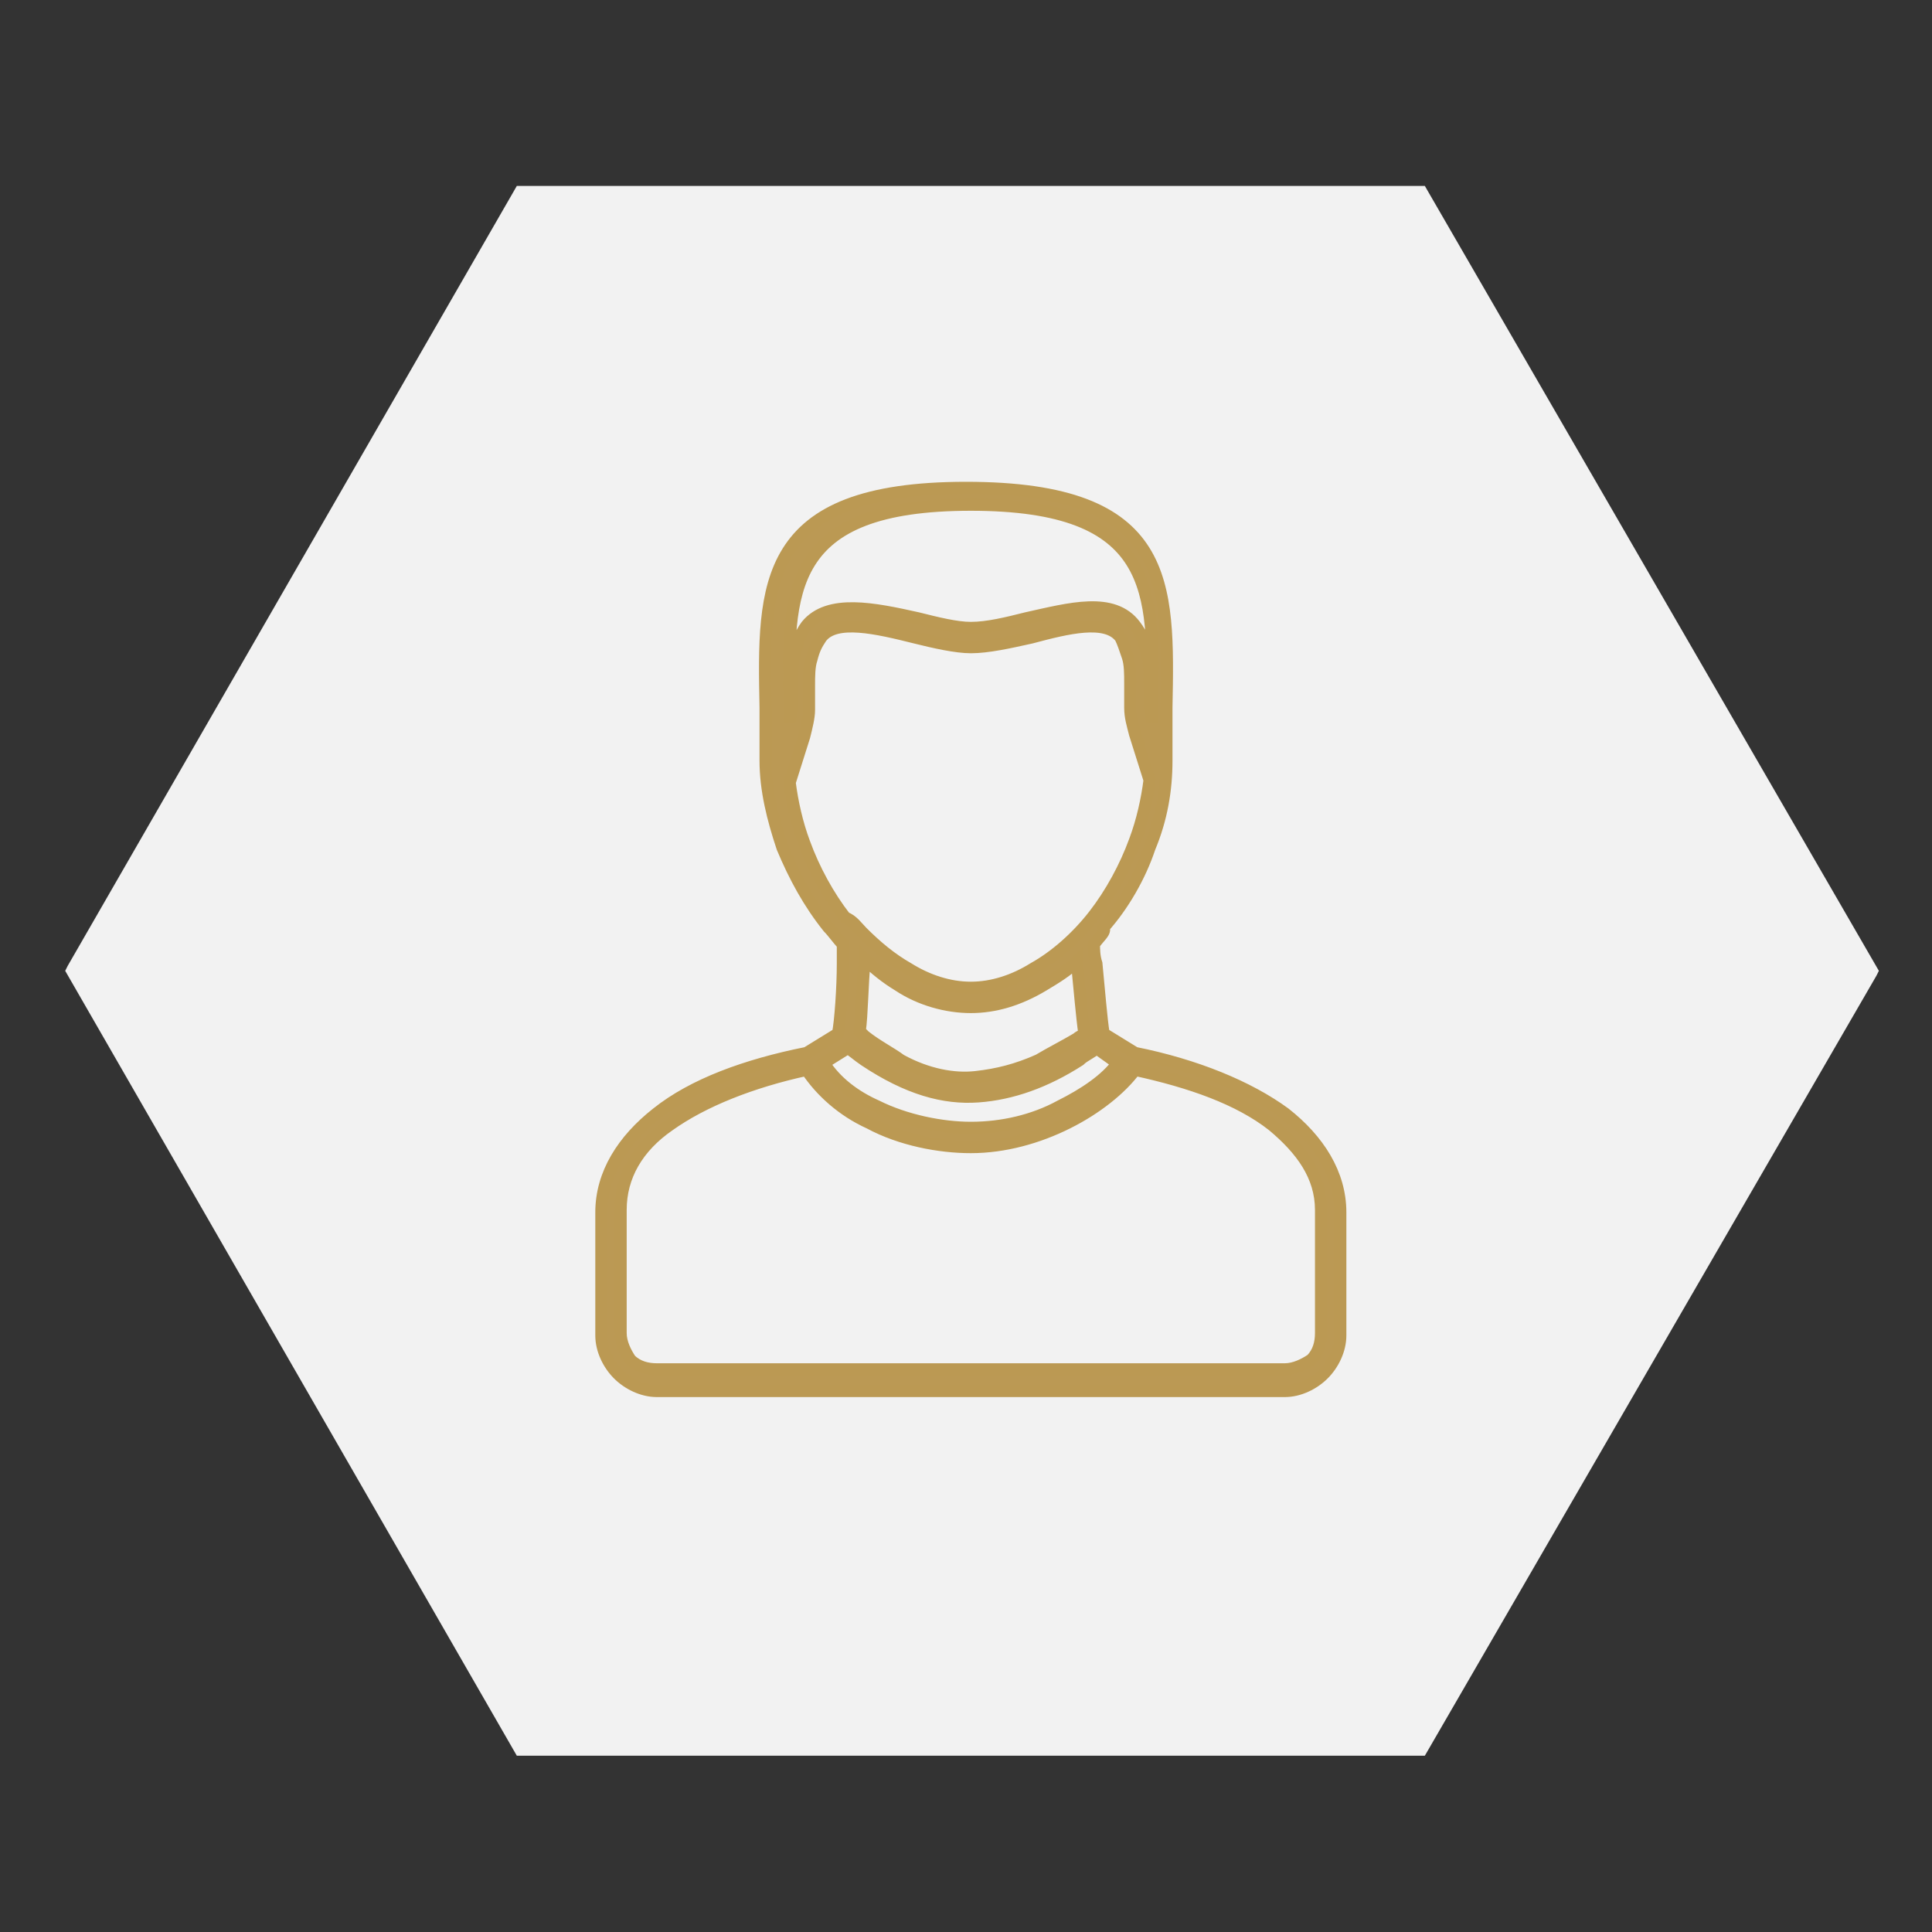
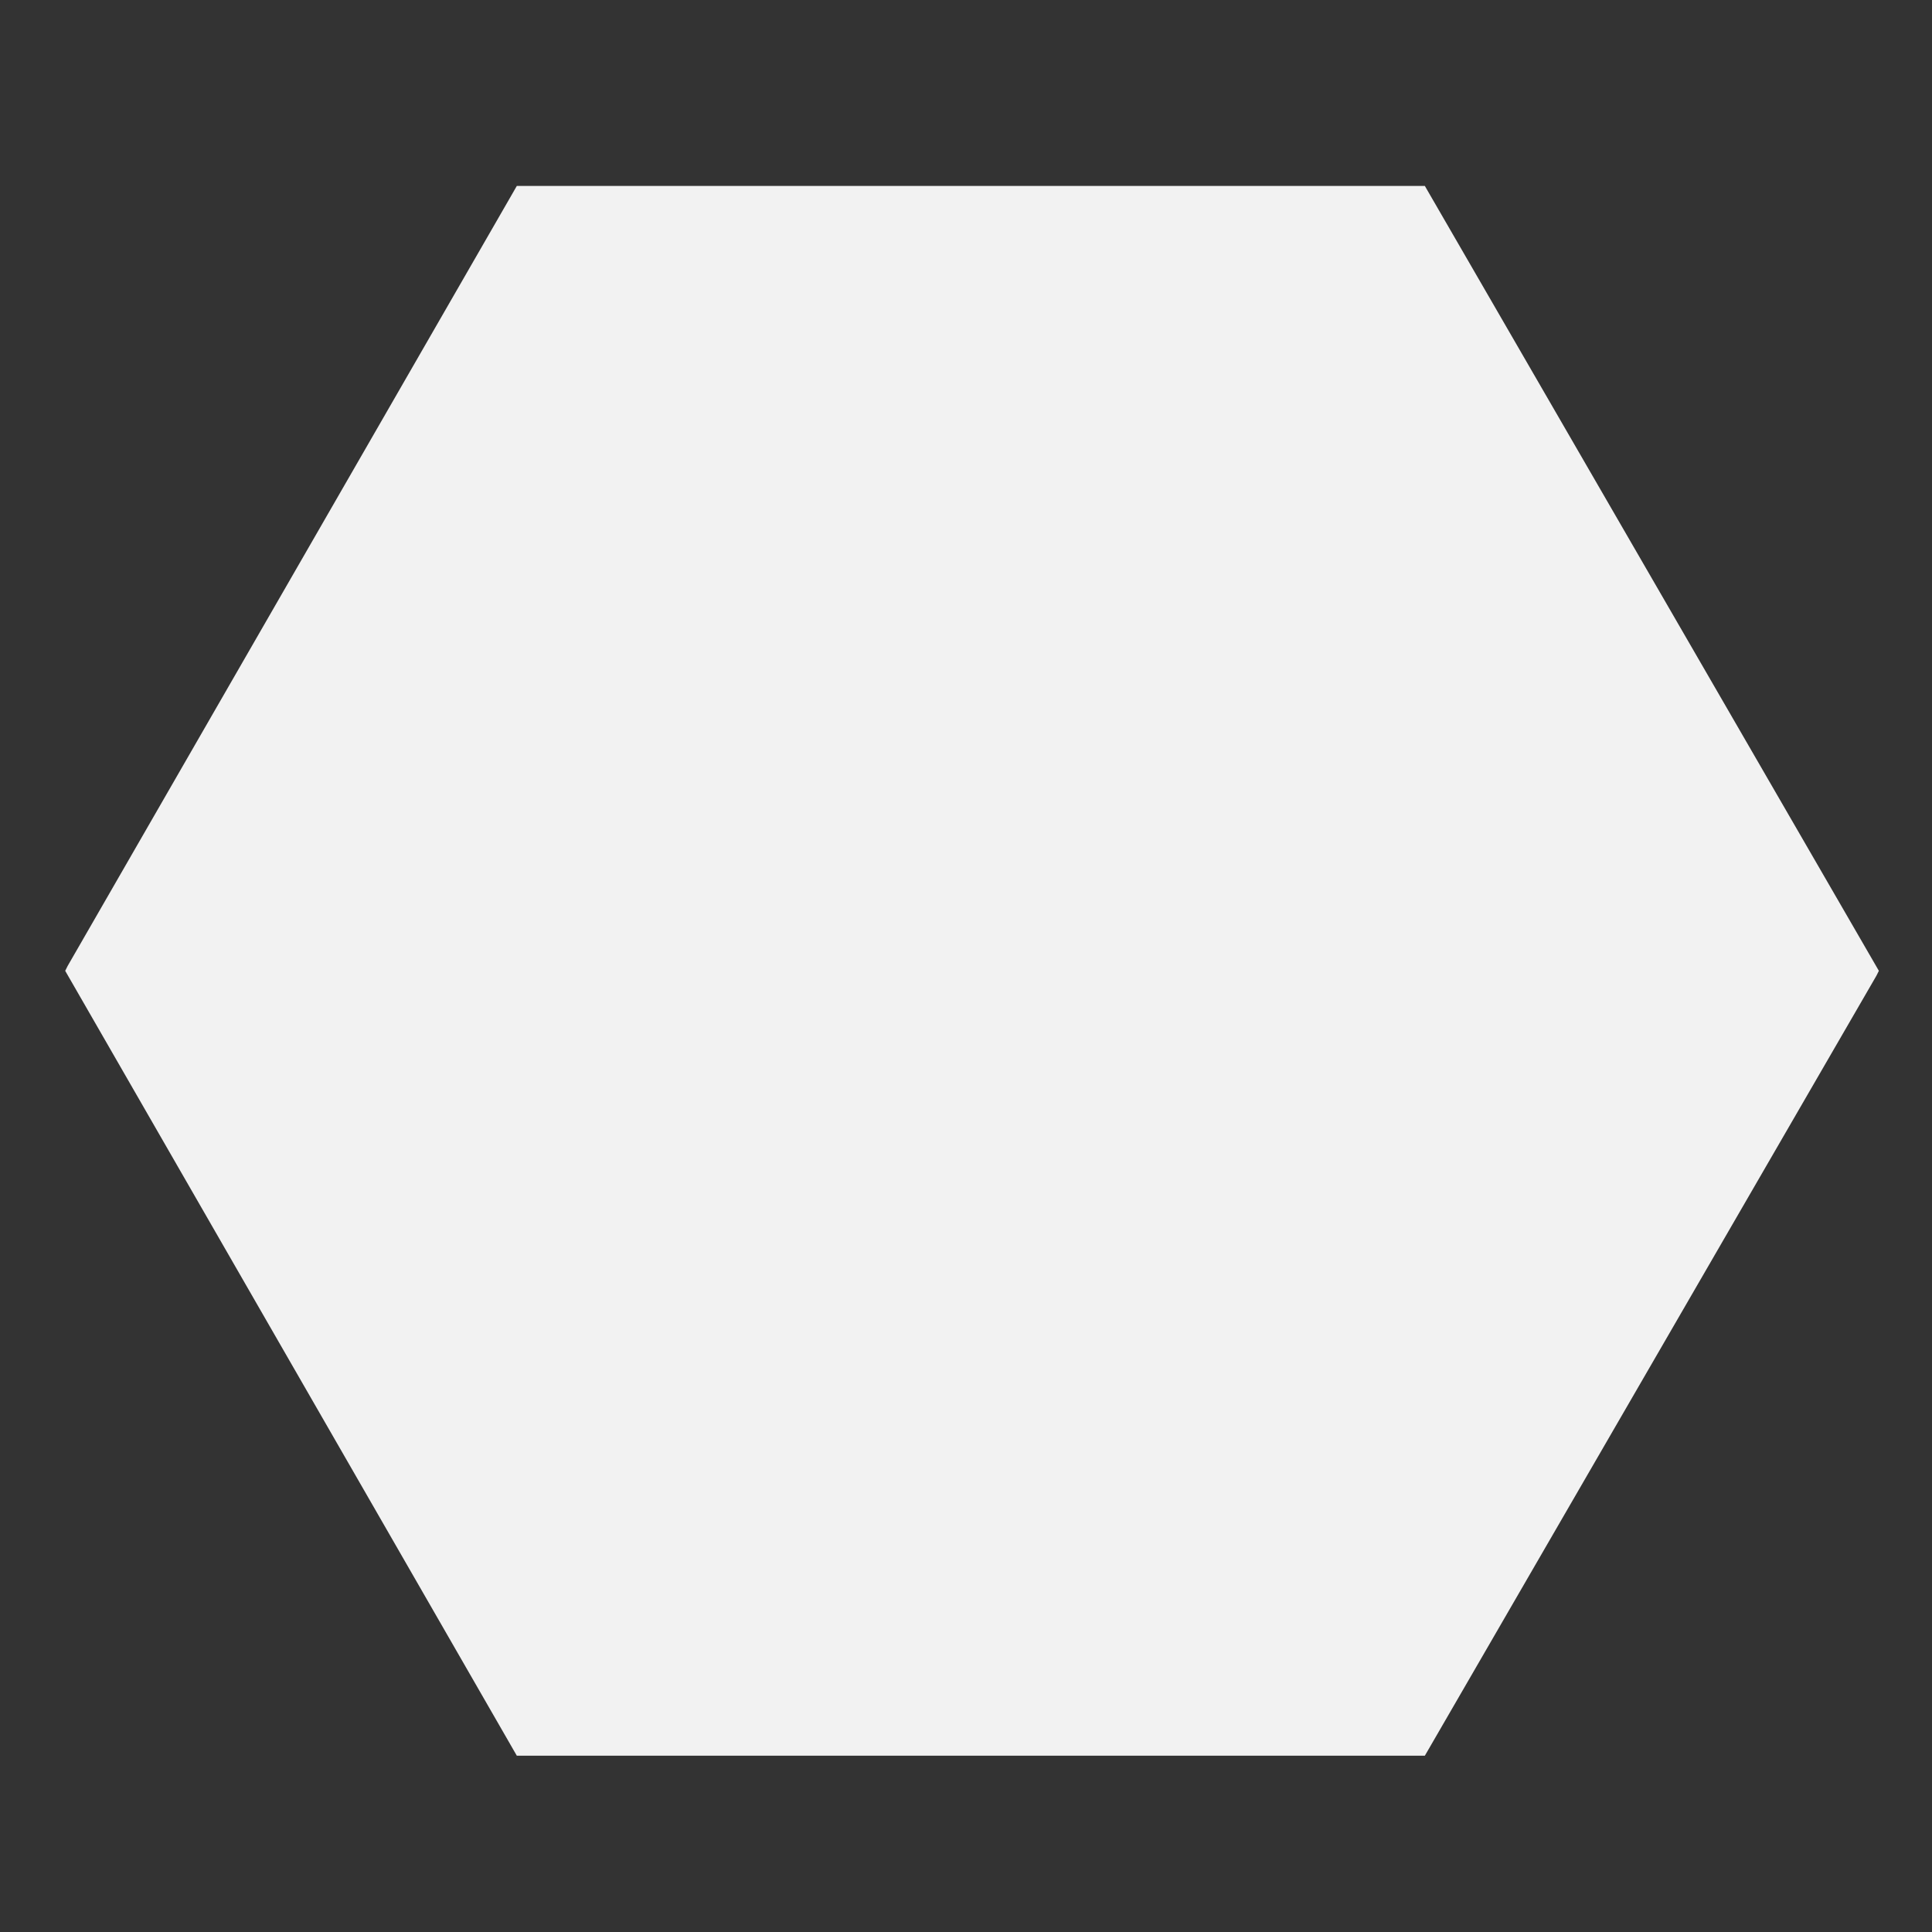
<svg xmlns="http://www.w3.org/2000/svg" version="1.1" x="0px" y="0px" viewBox="0 0 80 80" style="enable-background:new 0 0 80 80;" xml:space="preserve">
  <rect x="0" y="0" width="80" height="80" fill="#333333" stroke="none" />
  <style type="text/css">
	.st0{fill:#F2F2F2;}
	.st1{display:none;}
	.st2{display:inline;fill-rule:evenodd;clip-rule:evenodd;fill:#BB9954;stroke:#BB9953;stroke-width:0.5;stroke-miterlimit:10;}
	.st3{fill-rule:evenodd;clip-rule:evenodd;fill:#BB9954;stroke:#BB9953;stroke-width:0.5;stroke-miterlimit:10;}
</style>
  <g id="Layer_1">
    <g>
      <g>
        <g>
          <path class="st0" d="M59,72.7H21.4L2.7,40.2L2.8,40L21.4,7.7H59l18.8,32.5l-0.1,0.2L59,72.7z" />
        </g>
      </g>
      <g>
        <path class="st0" d="M88,62.4" />
      </g>
    </g>
  </g>
  <g id="Layer_2" class="st1">
    <path class="st2" d="M41.8,37.8l1.9-1.9l0,0l1.6-1.6l-0.6-0.6l-6.2-6.2l-0.6-0.6L32.8,32l0.6,0.6l6.2,6.2l0.6,0.6L41.8,37.8   L41.8,37.8z M27.3,48.4h22c0.2,0,0.4,0.2,0.4,0.4V52h1.7c0.2,0,0.4,0.2,0.4,0.4v3.6c0,0.2-0.2,0.4-0.4,0.4H25.2   c-0.2,0-0.4-0.2-0.4-0.4v-3.6c0-0.2,0.2-0.4,0.4-0.4h1.7v-3.2C26.9,48.6,27.1,48.4,27.3,48.4L27.3,48.4z M48.9,49.2H27.7V52h21.3   V49.2L48.9,49.2z M25.6,55.6H51v-2.8h-1.7h-22h-1.7V55.6L25.6,55.6z M37.4,40.4l-5.6-5.6l1.3-1.3l5.6,5.6L37.4,40.4L37.4,40.4z    M39.3,39.6L38,41l0.6,0.6c0.1,0.2,0.1,0.4,0,0.5l-1.5,1.5c-0.4,0.4-1,0.7-1.6,0.7c-0.6,0-1.2-0.2-1.6-0.7l0,0v0l-5.3-5.3l0,0   c-0.4-0.4-0.6-1-0.6-1.6c0-0.6,0.2-1.2,0.7-1.6l1.5-1.5c0.1-0.1,0.4-0.1,0.5,0l0.6,0.6l1.3-1.3L32,32.3c-0.1-0.2-0.1-0.4,0-0.5   l5.7-5.7c0.1-0.1,0.4-0.1,0.5,0l0.6,0.6l1.3-1.3l-0.6-0.6c-0.1-0.2-0.1-0.4,0-0.5l1.5-1.5c0.4-0.4,1-0.7,1.6-0.7   c0.6,0,1.2,0.2,1.6,0.6l0,0l5.3,5.3l0,0c0.4,0.4,0.7,1,0.7,1.6c0,0.6-0.2,1.2-0.7,1.6l-1.5,1.5c-0.2,0.1-0.4,0.1-0.5,0L46.9,32   l-1.3,1.3l0.6,0.6c0.1,0.2,0.1,0.4,0,0.5l-1.7,1.7l13.4,13.4c0,0,0,0,0,0c0.2,0.3,0.4,0.6,0.4,0.9c0,0.3-0.1,0.7-0.4,0.9L57.4,52h0   c-0.3,0.3-0.6,0.4-0.9,0.4c-0.3,0-0.7-0.1-0.9-0.4h0h0l0,0L42.1,38.6l-1.7,1.7c-0.2,0.1-0.4,0.1-0.5,0L39.3,39.6L39.3,39.6z    M37.1,41.3l0.6,0.6l-1.2,1.2c-0.3,0.3-0.7,0.4-1.1,0.4s-0.8-0.1-1.1-0.4h0l-5.3-5.3l0,0c-0.3-0.3-0.4-0.7-0.4-1.1   c0-0.4,0.1-0.8,0.4-1.1l1.2-1.2l0.6,0.6l0,0L37.1,41.3L37.1,41.3L37.1,41.3z M41,25l-0.6-0.6l1.2-1.2c0.3-0.3,0.7-0.4,1.1-0.4   c0.4,0,0.8,0.1,1.1,0.4l0,0l5.3,5.3h0l0,0c0.3,0.3,0.4,0.7,0.4,1.1c0,0.4-0.1,0.8-0.4,1.1l-1.2,1.2l-0.6-0.6l0,0L41,25L41,25L41,25   z M45,32.8l-5.6-5.6l1.3-1.3l5.6,5.6L45,32.8L45,32.8z M44,36.7l13.4,13.4l0,0c0.1,0.1,0.2,0.2,0.2,0.4c0,0.1-0.1,0.3-0.2,0.4   l-0.5,0.5v0c-0.1,0.1-0.3,0.2-0.4,0.2c-0.1,0-0.3-0.1-0.4-0.2l0,0v0L42.6,38.1L44,36.7z" />
  </g>
  <g id="Layer_3" class="st1">
-     <path class="st2" d="M34.8,54.6h10.8V51V47v-2.9V32.2c0-0.2-0.1-0.3-0.2-0.4c-0.1-0.1-0.2-0.2-0.4-0.2h-1.4h-7h-1.4   c-0.2,0-0.3,0.1-0.4,0.2l0,0c-0.1,0.1-0.1,0.2-0.1,0.4v4.4v2.7v0.9v2.9V47V51V54.6L34.8,54.6z M23.3,54.6h3.8V40.2   c0-0.4,0.1-0.7,0.4-0.9h0h0c0.2-0.2,0.6-0.4,0.9-0.4h1v-2.3c0-0.2,0.2-0.4,0.4-0.4H34v-4c0-0.3,0.1-0.7,0.4-0.9c0,0,0,0,0,0   c0.2-0.2,0.6-0.4,0.9-0.4h1v-2.9c0-0.2,0.2-0.4,0.4-0.4h1.5v-2.9c0-0.2,0.2-0.4,0.4-0.4h1.3v-4.4c0-0.2,0.2-0.4,0.4-0.4   c0.2,0,0.4,0.2,0.4,0.4v4.4h1.3c0.2,0,0.4,0.2,0.4,0.4v2.9h1.5c0.2,0,0.4,0.2,0.4,0.4v2.9h1c0.4,0,0.7,0.1,0.9,0.4   c0.2,0.2,0.4,0.6,0.4,0.9v10.8c0.2-0.1,0.4-0.1,0.6-0.1h5c0.4,0,0.7,0.1,0.9,0.4c0.2,0.2,0.4,0.6,0.4,0.9v10.5H57   c0.2,0,0.4,0.2,0.4,0.4v2.1c0,0.2-0.2,0.4-0.4,0.4H23.3c-0.2,0-0.4-0.2-0.4-0.4V55C23,54.8,23.1,54.6,23.3,54.6L23.3,54.6z    M56.6,55.4h-3.8H46H34.4h-6.8h-3.8v1.4h32.9V55.4L56.6,55.4z M37.7,39.6c-0.2,0-0.4-0.2-0.4-0.4c0-0.2,0.2-0.4,0.4-0.4h5   c0.2,0,0.4,0.2,0.4,0.4c0,0.2-0.2,0.4-0.4,0.4H37.7L37.7,39.6z M37.7,35.7c-0.2,0-0.4-0.2-0.4-0.4c0-0.2,0.2-0.4,0.4-0.4h5   c0.2,0,0.4,0.2,0.4,0.4c0,0.2-0.2,0.4-0.4,0.4H37.7L37.7,35.7z M37.7,51.3c-0.2,0-0.4-0.2-0.4-0.4c0-0.2,0.2-0.4,0.4-0.4h5   c0.2,0,0.4,0.2,0.4,0.4c0,0.2-0.2,0.4-0.4,0.4H37.7L37.7,51.3z M37.7,47.4c-0.2,0-0.4-0.2-0.4-0.4c0-0.2,0.2-0.4,0.4-0.4h5   c0.2,0,0.4,0.2,0.4,0.4c0,0.2-0.2,0.4-0.4,0.4H37.7L37.7,47.4z M37.7,43.5c-0.2,0-0.4-0.2-0.4-0.4c0-0.2,0.2-0.4,0.4-0.4h5   c0.2,0,0.4,0.2,0.4,0.4c0,0.2-0.2,0.4-0.4,0.4H37.7L37.7,43.5z M46.3,50.6h3.6c0.2,0,0.4,0.2,0.4,0.4c0,0.2-0.2,0.4-0.4,0.4h-3.6   v3.3h6.2V44.1c0-0.2-0.1-0.3-0.2-0.4c-0.1-0.1-0.2-0.2-0.4-0.2h-5c-0.2,0-0.3,0.1-0.4,0.2v0c-0.1,0.1-0.2,0.2-0.2,0.4v2.6h3.6   c0.2,0,0.4,0.2,0.4,0.4c0,0.2-0.2,0.4-0.4,0.4h-3.6V50.6L46.3,50.6z M29.9,51.3c-0.2,0-0.4-0.2-0.4-0.4c0-0.2,0.2-0.4,0.4-0.4H34   v-3.2h-4.1c-0.2,0-0.4-0.2-0.4-0.4c0-0.2,0.2-0.4,0.4-0.4H34v-3.2h-4.1c-0.2,0-0.4-0.2-0.4-0.4c0-0.2,0.2-0.4,0.4-0.4H34v-2.6   c0-0.2-0.1-0.3-0.2-0.4c-0.1-0.1-0.2-0.2-0.4-0.2h0h-3.6h-1.4c-0.2,0-0.3,0.1-0.4,0.2h0c-0.1,0.1-0.2,0.2-0.2,0.4v14.5H34v-3.3   H29.9L29.9,51.3z M34,36.9h-3.8v2h3.2h0H34V36.9L34,36.9z M41.4,27.6V25h-1.3h-1.3v2.5H41.4L41.4,27.6z M43.3,28.3h-1.5h-3.3h-1.5   v2.5h6.2V28.3z" />
-   </g>
+     </g>
  <g id="Layer_4">
-     <path class="st3" d="M45.3,39.1c0,0.2,0,0.5,0.1,0.8c0.1,1,0.2,2.3,0.3,2.9l1.3,0.8c2.5,0.5,4.7,1.4,6.2,2.5   c1.4,1.1,2.3,2.5,2.3,4.1h0v5.1c0,0.6-0.3,1.2-0.7,1.6h0c-0.4,0.4-1,0.7-1.6,0.7h-26c-0.6,0-1.2-0.3-1.6-0.7l0,0v0l0,0   c-0.4-0.4-0.7-1-0.7-1.6v-5.1c0-1.6,0.9-3,2.3-4.1c1.5-1.2,3.7-2,6.2-2.5l1.3-0.8c0.1-0.5,0.2-1.9,0.2-2.9c0-0.3,0-0.6,0-0.8   c-0.2-0.2-0.4-0.5-0.6-0.7c-0.8-1-1.4-2.1-1.9-3.3c-0.4-1.2-0.7-2.4-0.7-3.6v-0.1c0,0,0,0,0-0.1c0-0.2,0-0.3,0-0.4   c0-0.6,0-1.1,0-1.6c-0.1-5.1-0.2-9.1,8.3-9.1c8.5,0,8.4,3.9,8.3,9.1c0,0.5,0,1,0,1.6c0,0,0,0.1,0,0.2l0,0.2c0,0,0,0,0,0.1h0v0.1   c0,1.2-0.2,2.4-0.7,3.6c-0.4,1.2-1.1,2.4-1.9,3.3C45.8,38.6,45.5,38.8,45.3,39.1L45.3,39.1z M35.7,38.6L35.7,38.6L35.7,38.6   L35.7,38.6c0.6,0.6,1.2,1.1,1.9,1.5c0.8,0.5,1.7,0.8,2.6,0.8c0.9,0,1.8-0.3,2.6-0.8c0.9-0.5,1.8-1.3,2.5-2.2c0.7-0.9,1.3-2,1.7-3.1   c0.3-0.8,0.5-1.7,0.6-2.5l-0.6-1.9l0,0c-0.1-0.4-0.2-0.7-0.2-1.1c0-0.3,0-0.7,0-1c0-0.4,0-0.8-0.1-1.1l0,0   c-0.1-0.3-0.2-0.6-0.3-0.8c-0.6-0.8-2.2-0.4-3.7,0c-0.9,0.2-1.8,0.4-2.5,0.4c-0.6,0-1.5-0.2-2.3-0.4c-1.6-0.4-3.3-0.8-3.9,0   c-0.2,0.3-0.3,0.5-0.4,0.9c-0.1,0.3-0.1,0.7-0.1,1.1c0,0.3,0,0.7,0,1v0l0,0c0,0.3-0.1,0.7-0.2,1.1l0,0h0l-0.6,1.9   c0.1,0.8,0.3,1.7,0.6,2.5c0.4,1.1,1,2.2,1.7,3.1C35.3,38.1,35.5,38.4,35.7,38.6L35.7,38.6z M35.8,39.7l0,0.1   c-0.1,1-0.1,2.2-0.2,2.9c0.1,0.1,0.1,0.1,0.2,0.2c0.5,0.4,1.1,0.7,1.5,1c1.1,0.6,2.2,0.8,3.1,0.7c0.9-0.1,1.7-0.3,2.6-0.7   c0.5-0.3,1.1-0.6,1.6-0.9c0.1-0.1,0.2-0.1,0.3-0.2c-0.1-0.7-0.2-1.9-0.3-2.9l0-0.1c-0.4,0.4-0.9,0.7-1.4,1c-1,0.6-2,0.9-3,0.9   c-1,0-2.1-0.3-3-0.9C36.7,40.5,36.2,40.1,35.8,39.7L35.8,39.7z M47.7,29.9l0-0.7c0.1-4.7,0.2-8.3-7.5-8.3c-7.7,0-7.6,3.6-7.5,8.3   l0,0.7c0-0.2,0.1-0.5,0.1-0.7l0,0c0-0.3,0-0.6,0-0.9c0-0.4,0-0.8,0.1-1.2c0.1-0.4,0.2-0.8,0.5-1.2c0.9-1.1,2.8-0.7,4.6-0.3   c0.8,0.2,1.6,0.4,2.2,0.4c0.7,0,1.5-0.2,2.3-0.4c1.8-0.4,3.6-0.9,4.5,0.3c0.3,0.4,0.4,0.7,0.5,1.2l0,0c0.1,0.4,0.1,0.8,0.1,1.2   c0,0.3,0,0.6,0,0.9C47.6,29.4,47.7,29.6,47.7,29.9L47.7,29.9z M35.1,43.4l-0.8,0.5L34.1,44c0.5,0.8,1.3,1.4,2.2,1.8   c1.2,0.6,2.7,0.9,3.9,0.9c1.3,0,2.6-0.3,3.7-0.9c1-0.5,1.9-1.1,2.4-1.8l-0.2-0.1l-0.7-0.5c-0.2,0.2-0.5,0.3-0.7,0.5   c-1.4,0.9-2.8,1.4-4.2,1.5c-1.4,0.1-2.9-0.3-4.7-1.5C35.5,43.7,35.3,43.5,35.1,43.4L35.1,43.4z M33.4,44.3   c-2.3,0.5-4.3,1.3-5.7,2.3c-1.3,0.9-2,2.1-2,3.5v5.1c0,0.4,0.2,0.8,0.4,1.1h0c0.3,0.3,0.7,0.4,1.1,0.4h26c0.4,0,0.8-0.2,1.1-0.4   c0.3-0.3,0.4-0.7,0.4-1.1v-5.1l0,0c0-1.4-0.8-2.5-2-3.5c-1.4-1.1-3.4-1.8-5.7-2.3c-0.6,0.8-1.6,1.6-2.8,2.2c-1.2,0.6-2.6,1-4,1   c-1.3,0-2.9-0.3-4.2-1C34.9,46,34,45.2,33.4,44.3z" />
-   </g>
+     </g>
</svg>